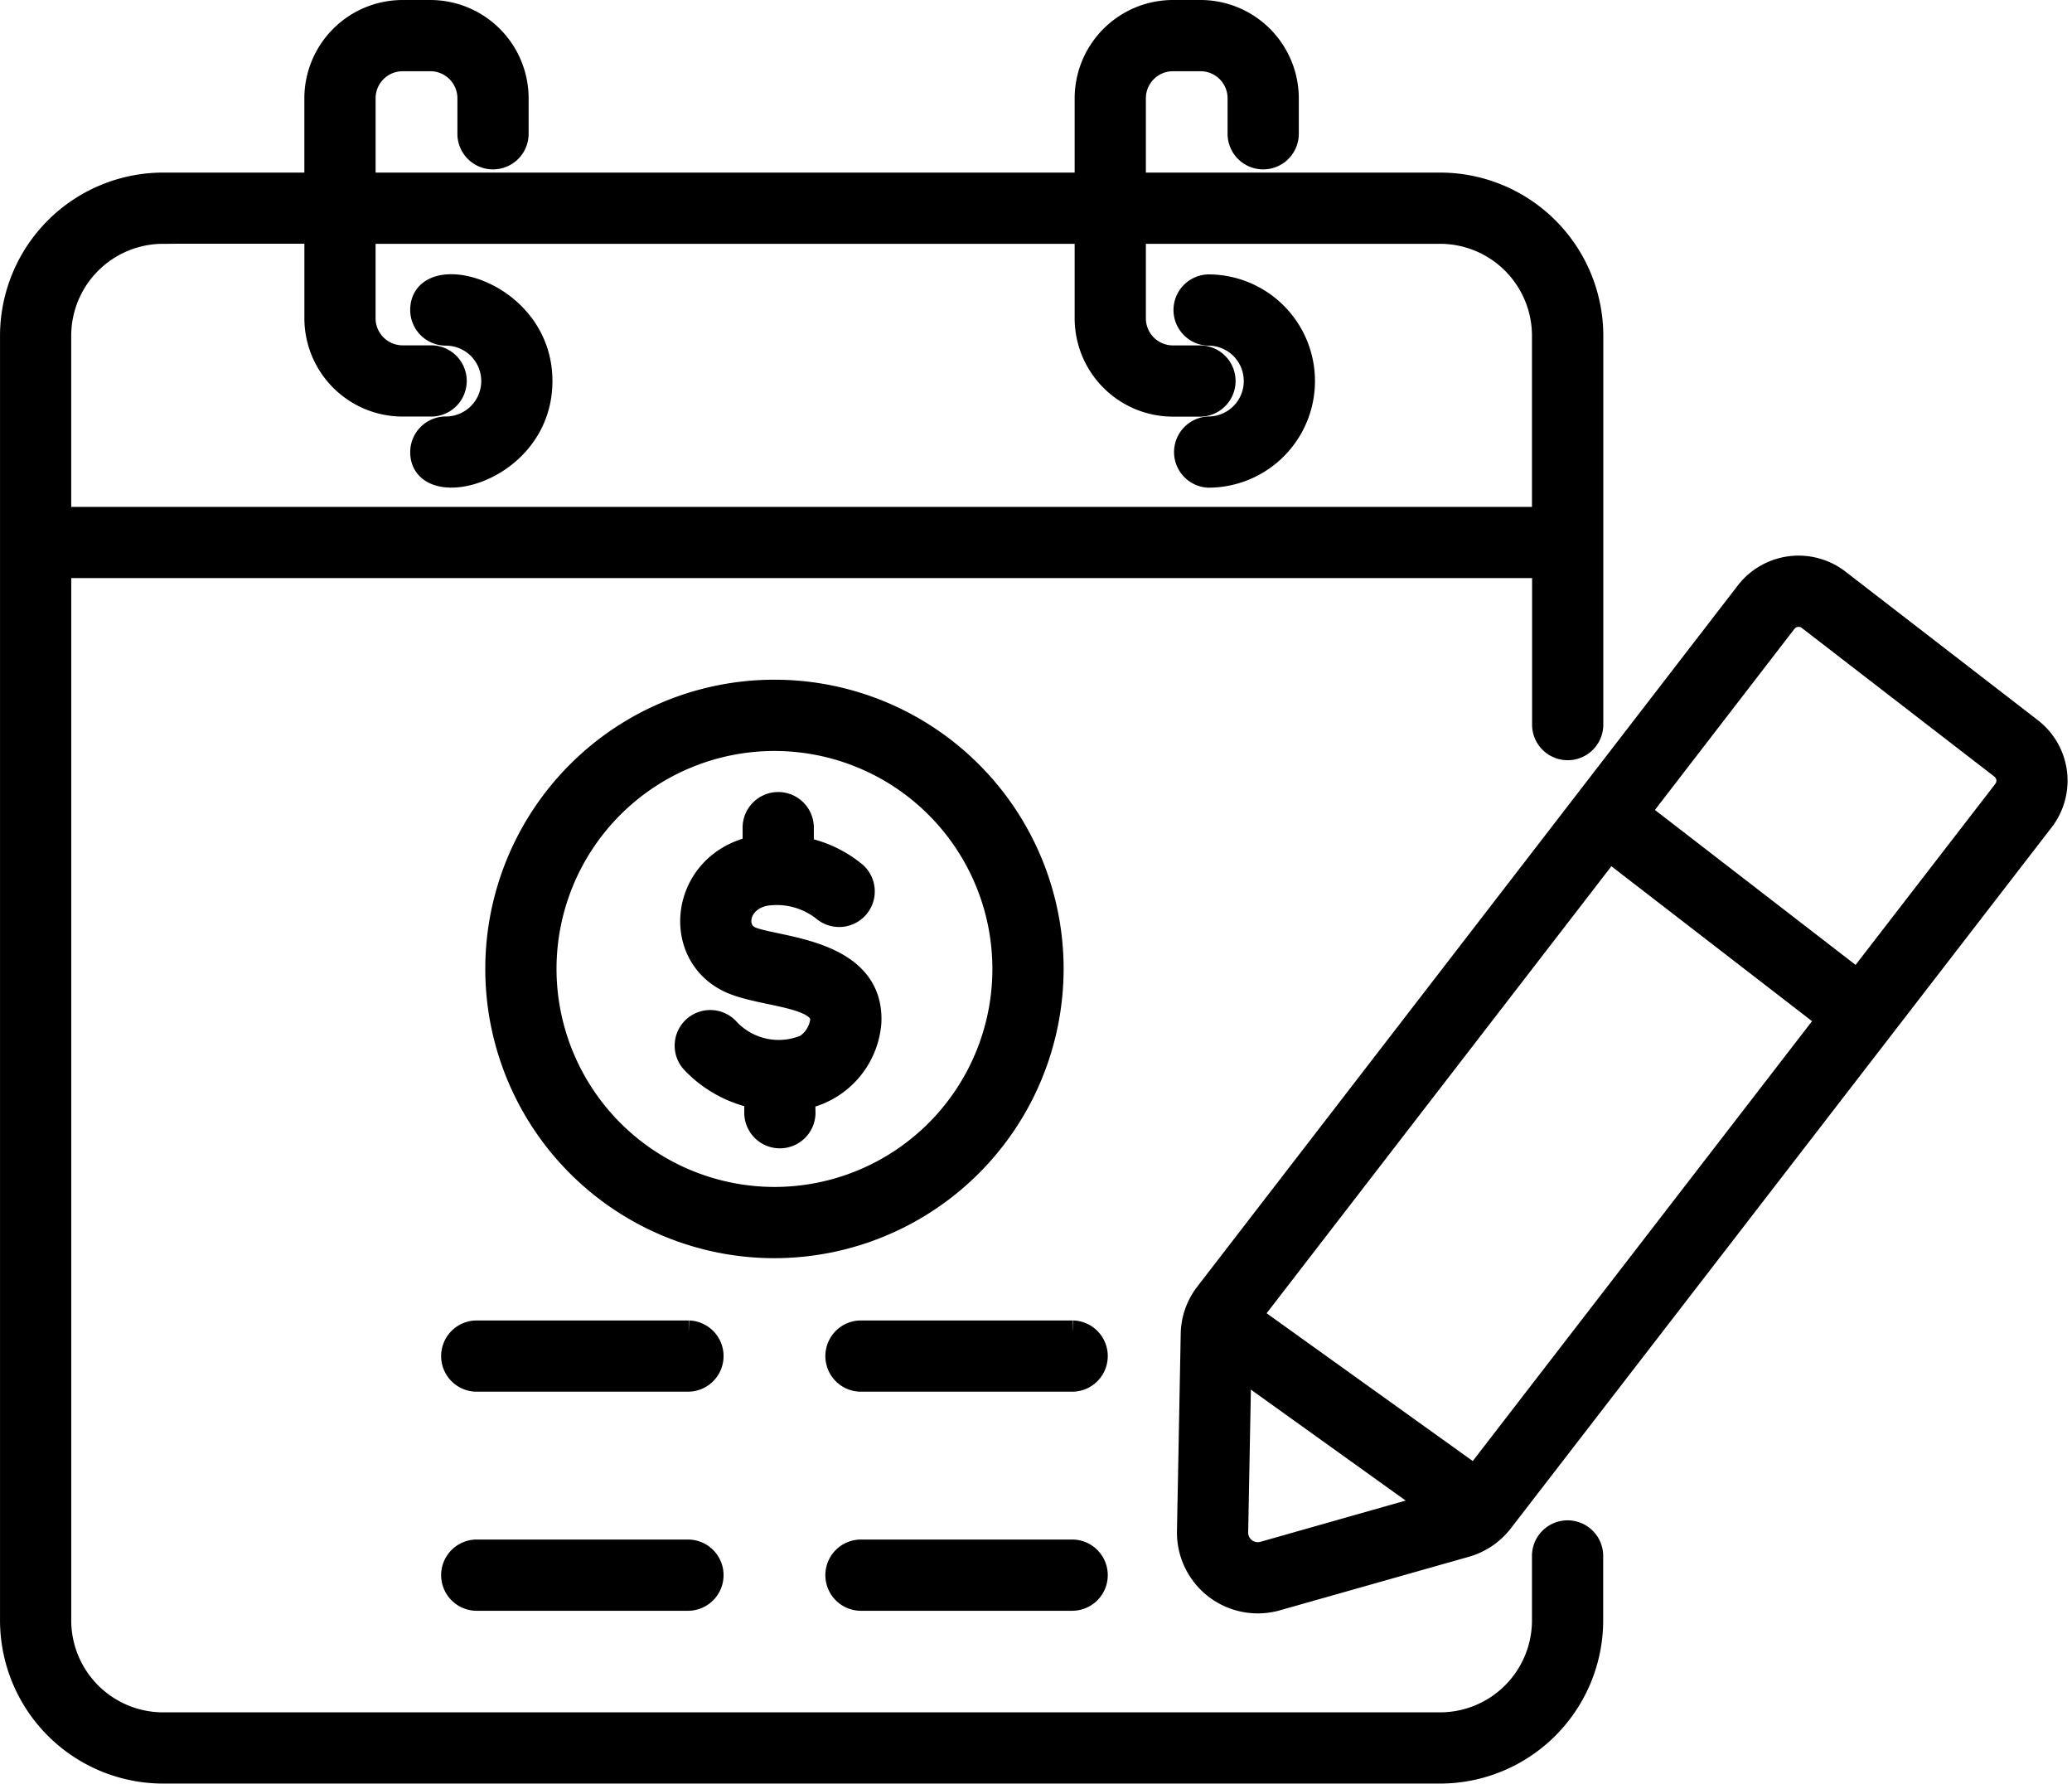
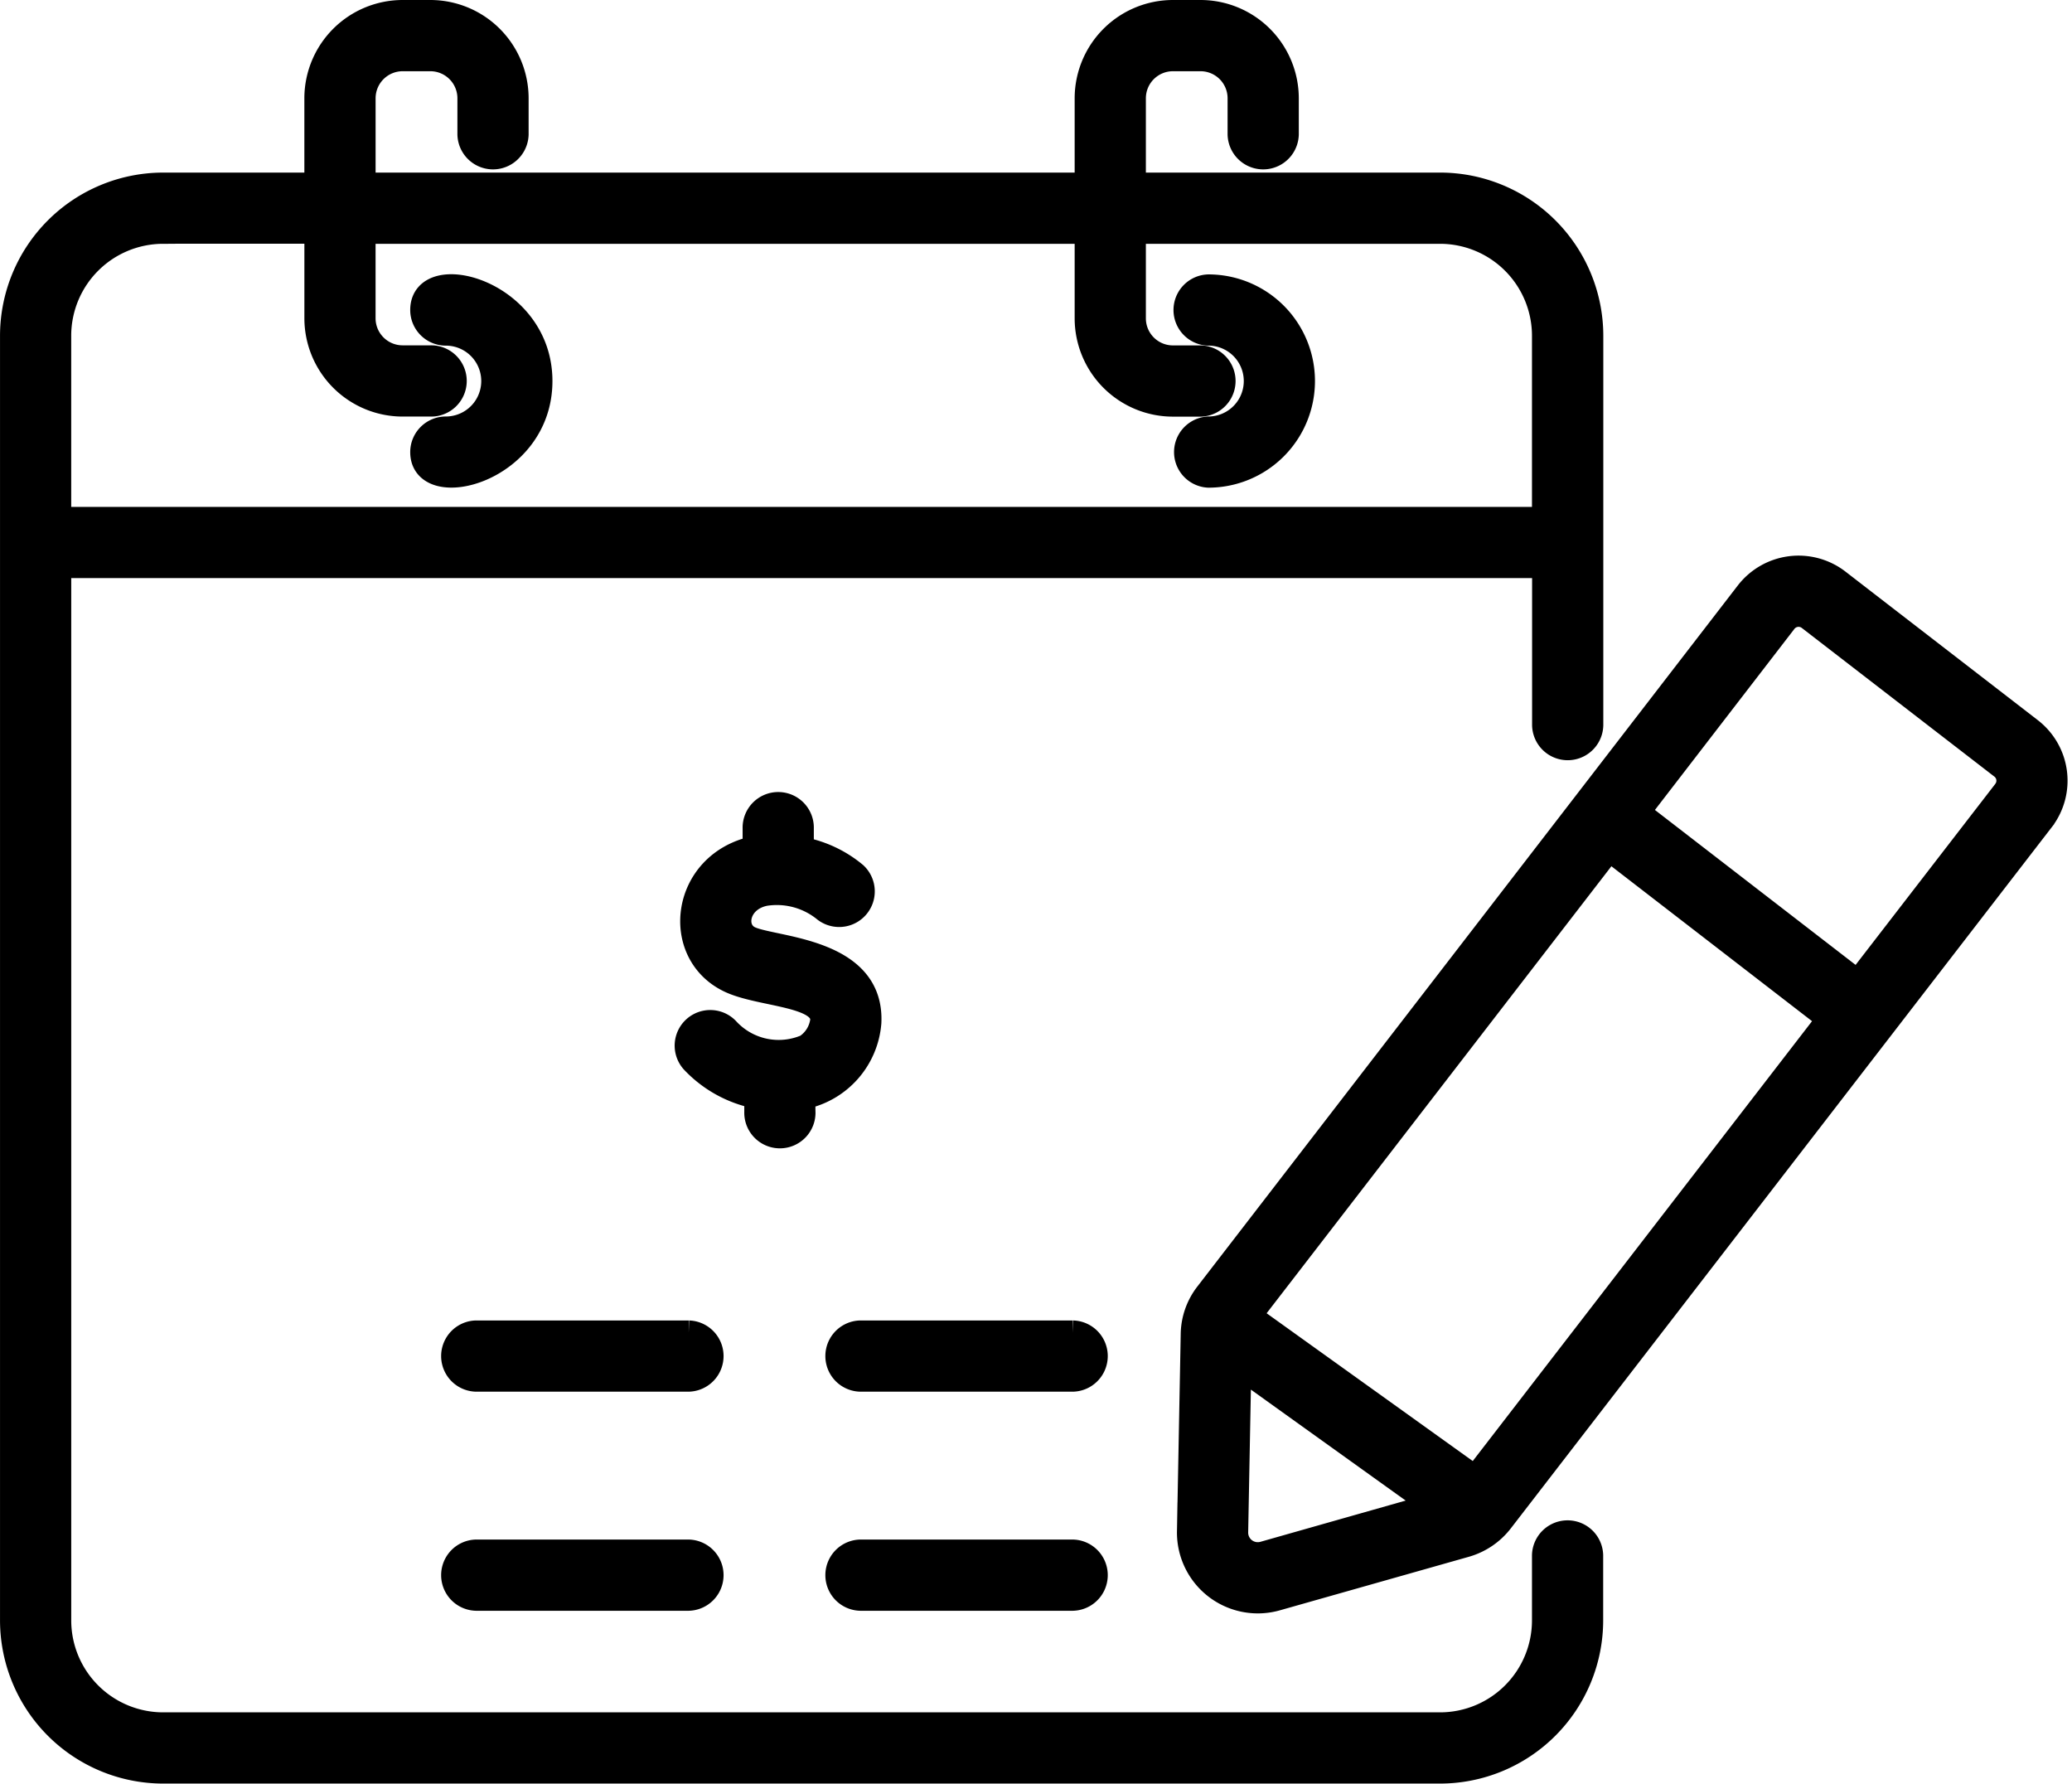
<svg xmlns="http://www.w3.org/2000/svg" width="84.817" height="72.996" viewBox="0 0 84.817 72.996">
  <g id="Group_19" data-name="Group 19" transform="translate(0.5 0.5)">
    <path id="Path_28" data-name="Path 28" d="M22.722,21.968c0-3.675-4.822-4.931-4.822-2.907a.958.958,0,0,0,.958.958,1.949,1.949,0,0,1,0,3.9.958.958,0,0,0-.958.958C17.9,26.867,22.722,25.666,22.722,21.968Zm27.35,3.864a3.864,3.864,0,0,0,0-7.728.958.958,0,0,0,0,1.915,1.949,1.949,0,0,1,0,3.9A.958.958,0,0,0,50.072,25.832Z" transform="translate(-1.108 -6.874)" stroke="#000" stroke-width="1" />
    <path id="Path_29" data-name="Path 29" d="M10.925,81.3H63.2a6.183,6.183,0,0,0,6.175-6.176v-2.67a.958.958,0,0,0-1.915,0v2.67a4.265,4.265,0,0,1-4.26,4.261H10.925a4.265,4.265,0,0,1-4.26-4.261V31.966h60.8v6.526a.958.958,0,0,0,1.915,0V22.546A6.183,6.183,0,0,0,63.2,16.37H50.655V12.828a1.608,1.608,0,0,1,1.607-1.606H53.4A1.608,1.608,0,0,1,55,12.828v1.484a.958.958,0,0,0,1.915,0V12.828A3.526,3.526,0,0,0,53.4,9.307H52.262a3.526,3.526,0,0,0-3.522,3.521V16.37H19.124V12.828a1.608,1.608,0,0,1,1.607-1.606h1.135a1.608,1.608,0,0,1,1.607,1.606v1.484a.958.958,0,0,0,1.915,0V12.828a3.526,3.526,0,0,0-3.522-3.521H20.73a3.526,3.526,0,0,0-3.522,3.521V16.37H10.925a6.183,6.183,0,0,0-6.175,6.176V75.127A6.183,6.183,0,0,0,10.925,81.3Zm0-63.018h6.284v3.552a3.526,3.526,0,0,0,3.522,3.521h1.135a.958.958,0,1,0,0-1.915H20.73a1.608,1.608,0,0,1-1.607-1.606V18.285H48.74v3.552a3.526,3.526,0,0,0,3.522,3.521H53.4a.958.958,0,0,0,0-1.915H52.262a1.608,1.608,0,0,1-1.607-1.606V18.285H63.2a4.265,4.265,0,0,1,4.26,4.261v7.505H6.664V22.546A4.265,4.265,0,0,1,10.925,18.285Z" transform="translate(-4.749 -9.307)" stroke="#000" stroke-width="1" />
-     <path id="Path_30" data-name="Path 30" d="M42.981,42.43A11.337,11.337,0,1,0,31.644,53.767,11.35,11.35,0,0,0,42.981,42.43Zm-20.758,0a9.421,9.421,0,1,1,9.421,9.422A9.433,9.433,0,0,1,22.223,42.43Z" transform="translate(-0.442 -3.276)" stroke="#000" stroke-width="1" />
    <path id="Path_31" data-name="Path 31" d="M33.219,49.375v-.6a3.384,3.384,0,0,0,2.7-3.049c.144-2.985-3.858-2.991-4.867-3.44-.762-.338-.57-1.592.594-1.832a3.112,3.112,0,0,1,2.428.635.958.958,0,0,0,1.273-1.431,4.786,4.786,0,0,0-2.193-1.033v-.846a.958.958,0,1,0-1.915,0v.807c-2.987.631-3.416,4.361-.964,5.451,1.274.566,3.784.53,3.731,1.6a1.5,1.5,0,0,1-.661,1.066,2.86,2.86,0,0,1-3.213-.668.957.957,0,1,0-1.435,1.267,4.884,4.884,0,0,0,2.61,1.449v.632a.958.958,0,1,0,1.915,0Zm-4.687,9.041H19.825a.958.958,0,0,0,0,1.915h8.707a.958.958,0,0,0,0-1.915Zm15.727,0H35.553a.958.958,0,0,0,0,1.915h8.706a.958.958,0,0,0,0-1.915ZM28.532,67.382H19.825a.958.958,0,0,0,0,1.915h8.707a.958.958,0,0,0,0-1.915Zm15.727,0H35.553a.958.958,0,0,0,0,1.915h8.706a.958.958,0,0,0,0-1.915ZM83.454,33.746l-7.9-6.1a2.644,2.644,0,0,0-3.673.485L49.75,56.832a2.747,2.747,0,0,0-.578,1.658l-.153,8.056A2.809,2.809,0,0,0,52.587,69.3l7.767-2.2a2.816,2.816,0,0,0,1.438-.984l22.14-28.691A2.628,2.628,0,0,0,83.454,33.746ZM52.068,67.457a.893.893,0,0,1-1.134-.872l.129-6.8,7.952,5.7Zm8.66-3.1-9.251-6.631,14.735-19.1,9.005,6.951Zm21.689-28.1h0l-6.028,7.809-9.006-6.952L73.4,29.306a.716.716,0,0,1,.994-.133l7.891,6.09A.71.71,0,0,1,82.417,36.256Z" transform="translate(-0.84 -4.376)" stroke="#000" stroke-width="1" />
  </g>
</svg>